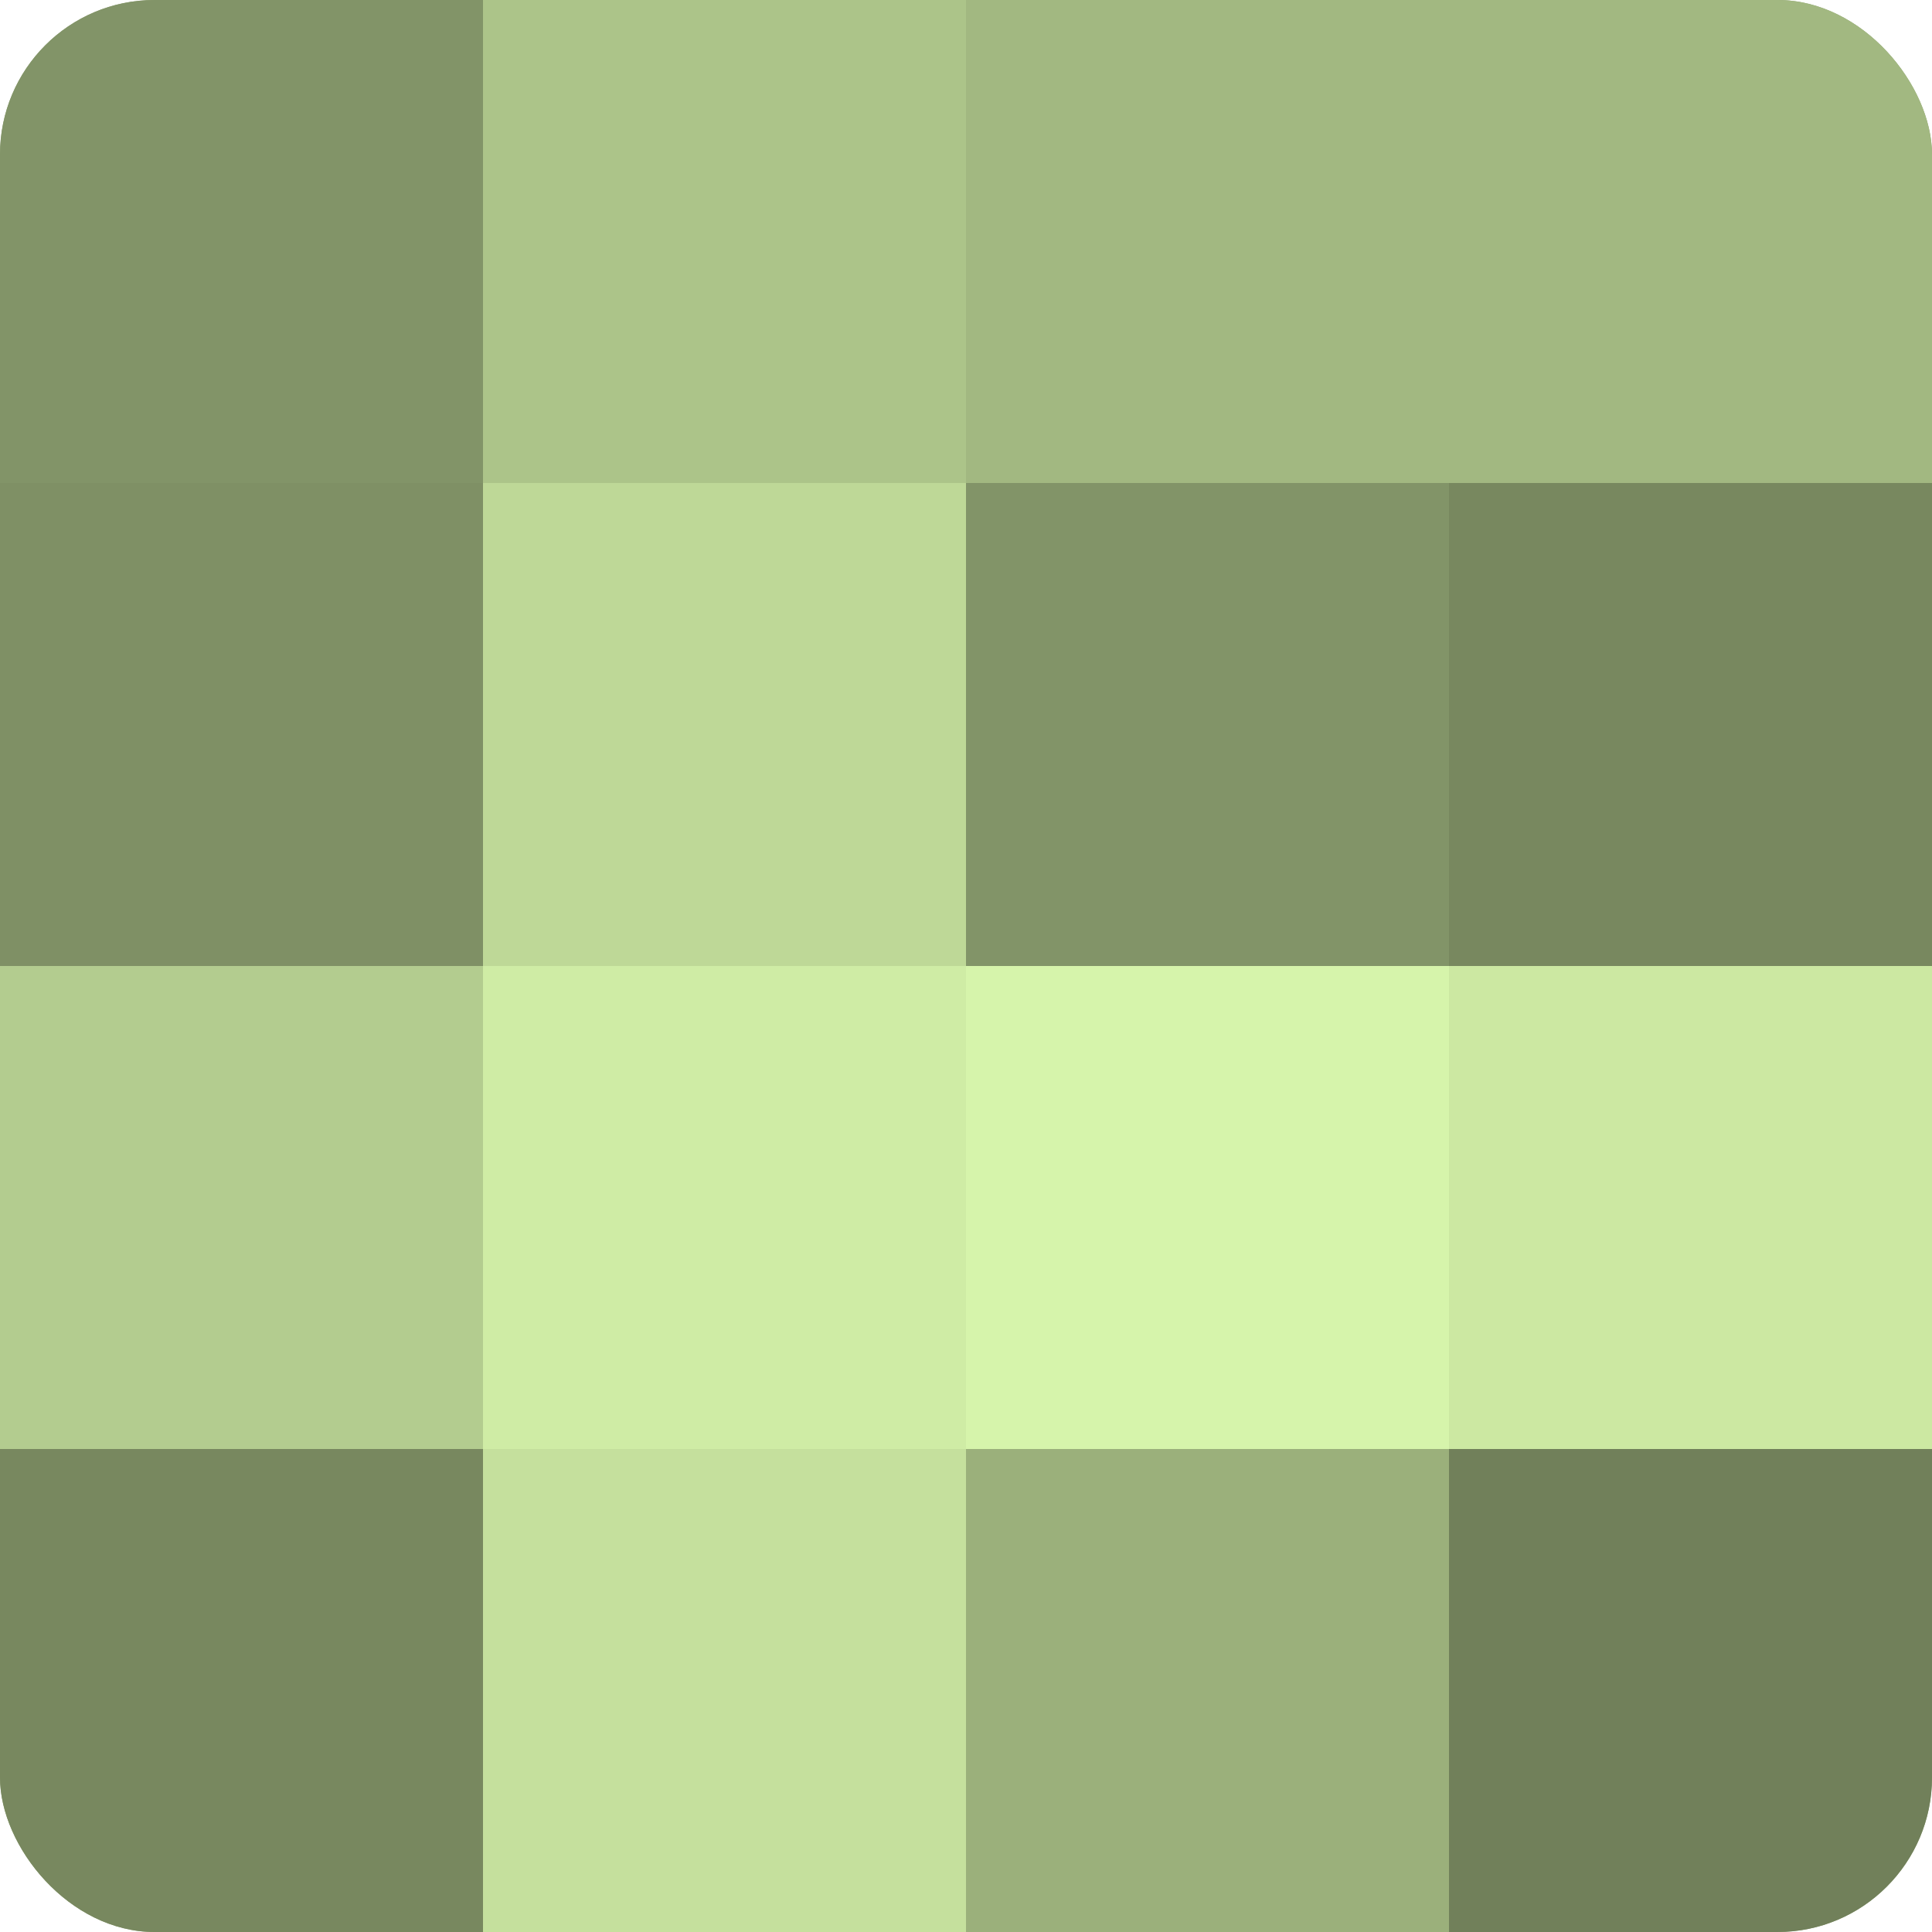
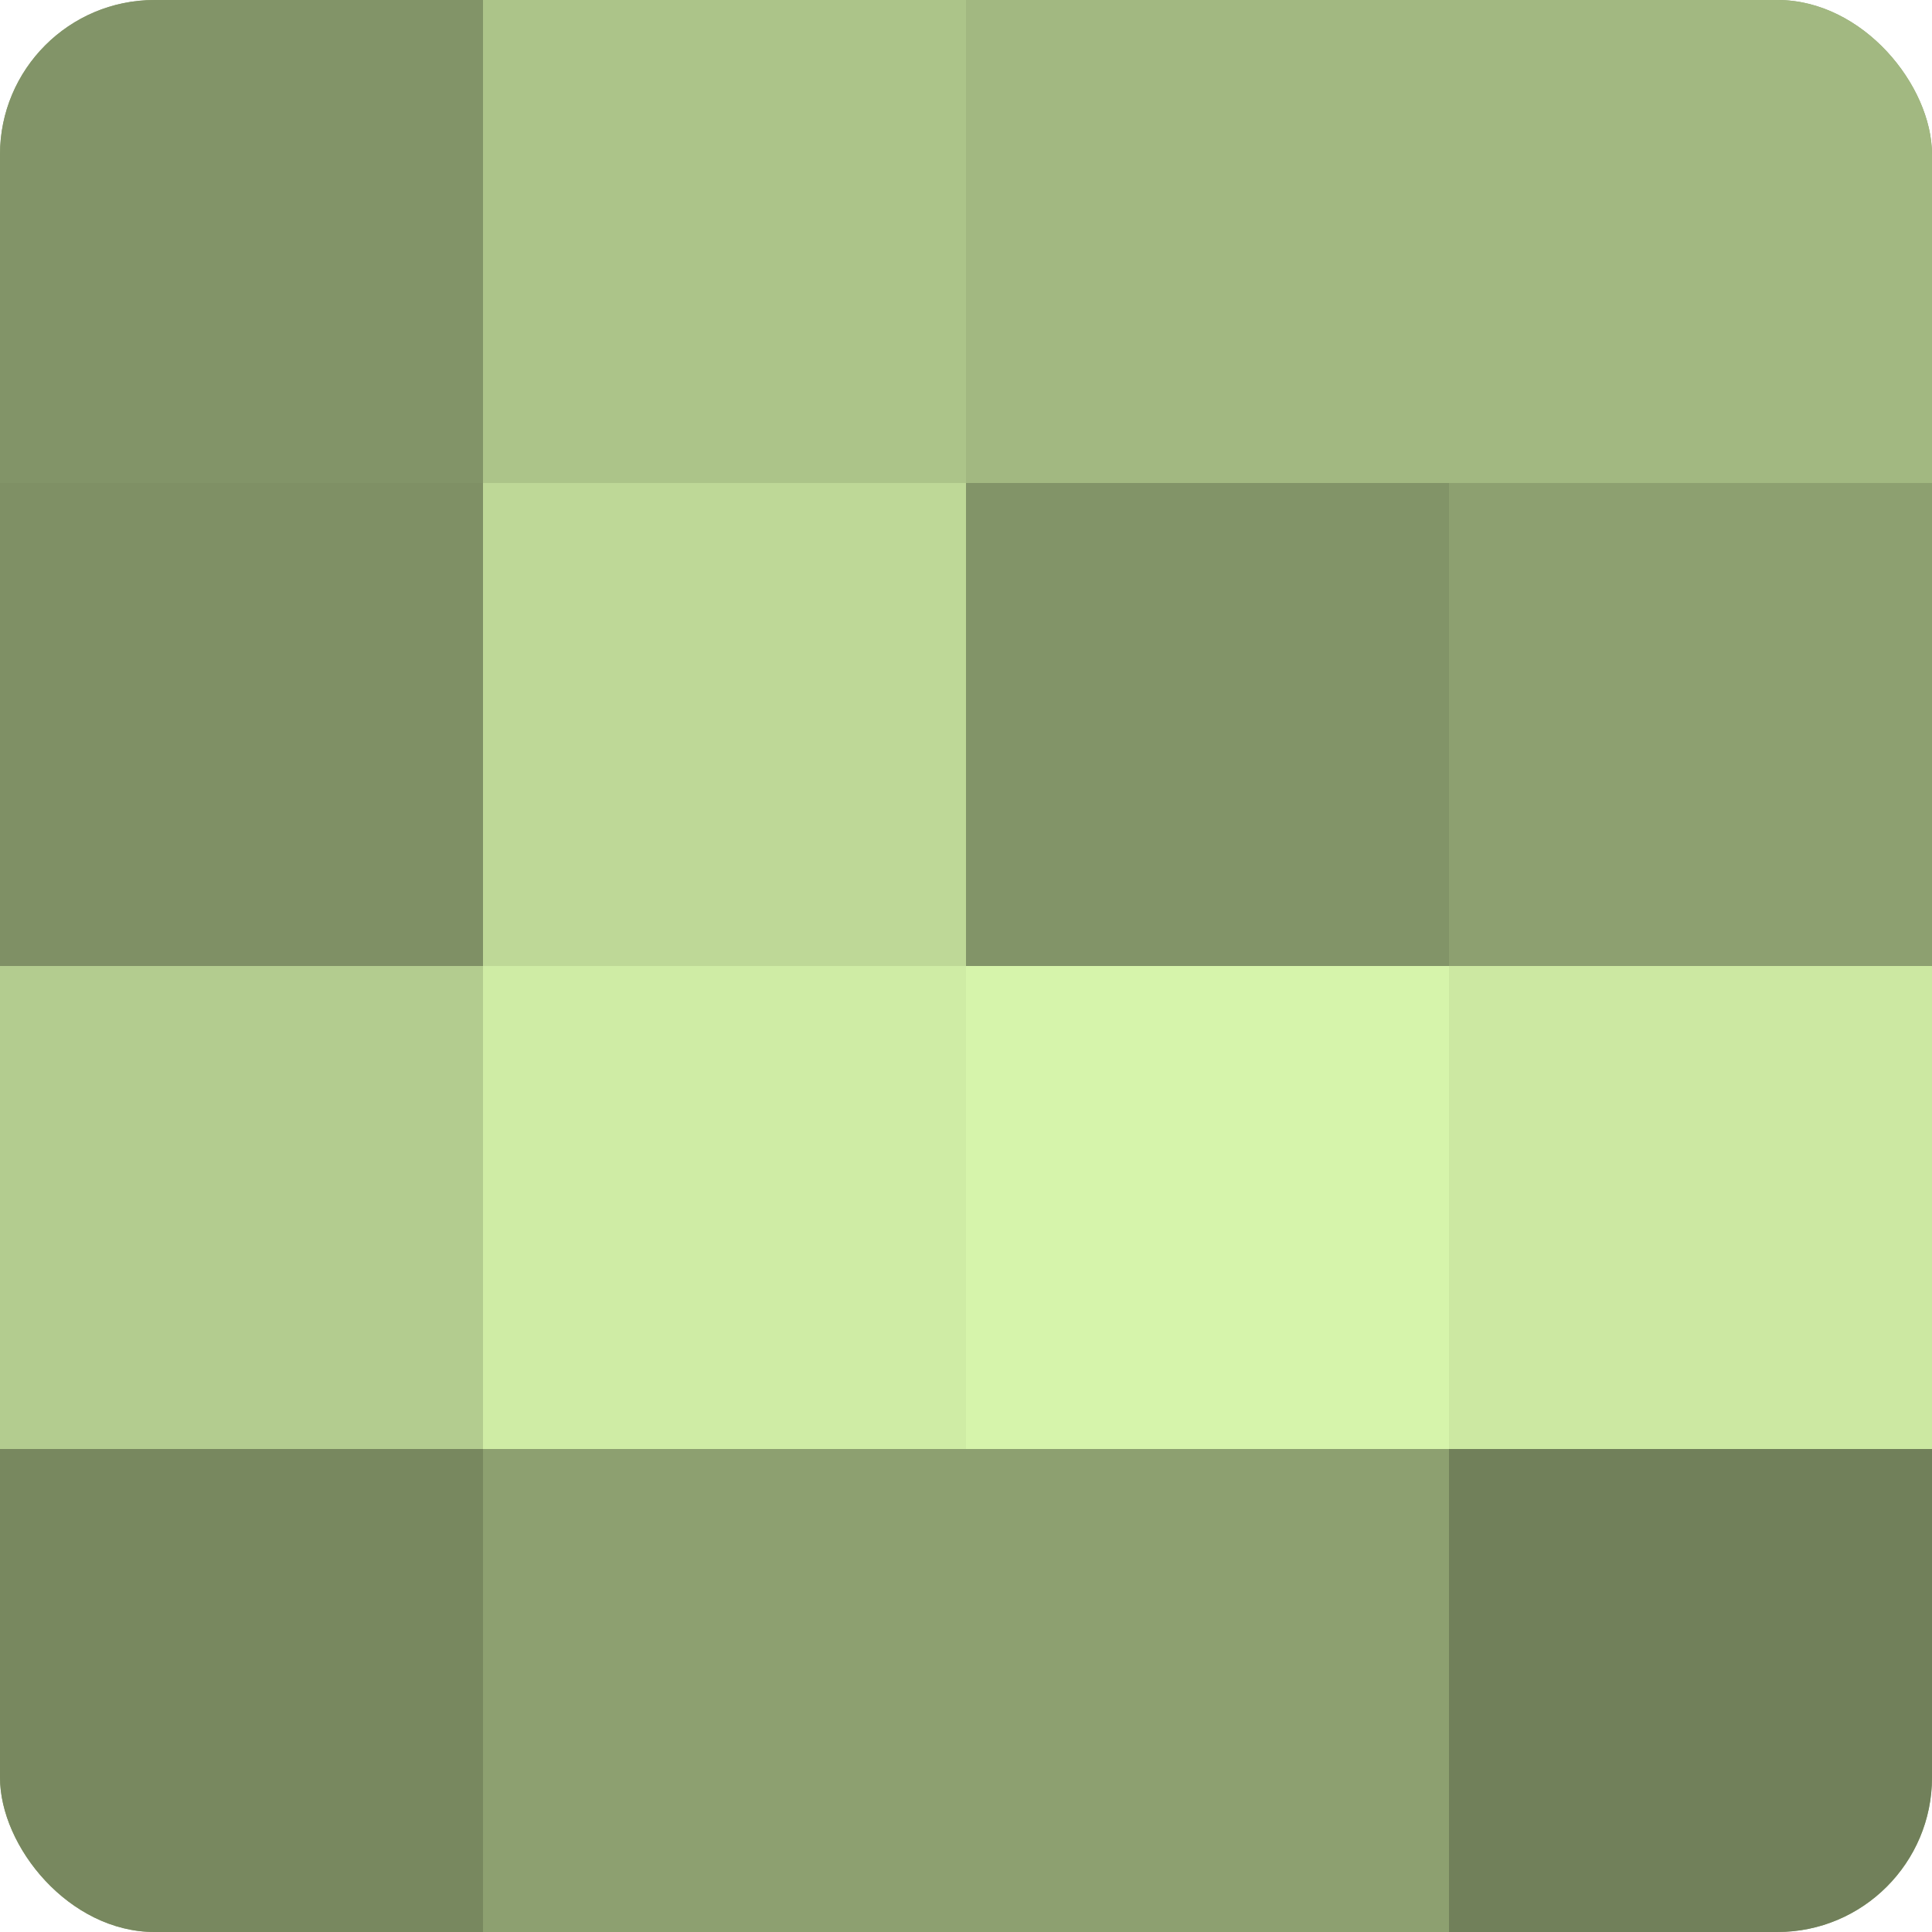
<svg xmlns="http://www.w3.org/2000/svg" width="60" height="60" viewBox="0 0 100 100" preserveAspectRatio="xMidYMid meet">
  <defs>
    <clipPath id="c" width="100" height="100">
      <rect width="100" height="100" rx="8" ry="8" />
    </clipPath>
  </defs>
  <g clip-path="url(#c)">
    <rect width="100" height="100" fill="#8da070" />
    <rect width="25" height="25" fill="#829468" />
    <rect y="25" width="25" height="25" fill="#7f9065" />
    <rect y="50" width="25" height="25" fill="#b3cc8f" />
    <rect y="75" width="25" height="25" fill="#78885f" />
    <rect x="25" width="25" height="25" fill="#acc489" />
    <rect x="25" y="25" width="25" height="25" fill="#bed897" />
    <rect x="25" y="50" width="25" height="25" fill="#cfeca5" />
-     <rect x="25" y="75" width="25" height="25" fill="#c5e09d" />
    <rect x="50" width="25" height="25" fill="#a2b881" />
    <rect x="50" y="25" width="25" height="25" fill="#829468" />
    <rect x="50" y="50" width="25" height="25" fill="#d6f4ab" />
-     <rect x="50" y="75" width="25" height="25" fill="#9bb07b" />
    <rect x="75" width="25" height="25" fill="#a2b881" />
-     <rect x="75" y="25" width="25" height="25" fill="#78885f" />
    <rect x="75" y="50" width="25" height="25" fill="#cce8a2" />
    <rect x="75" y="75" width="25" height="25" fill="#71805a" />
  </g>
</svg>